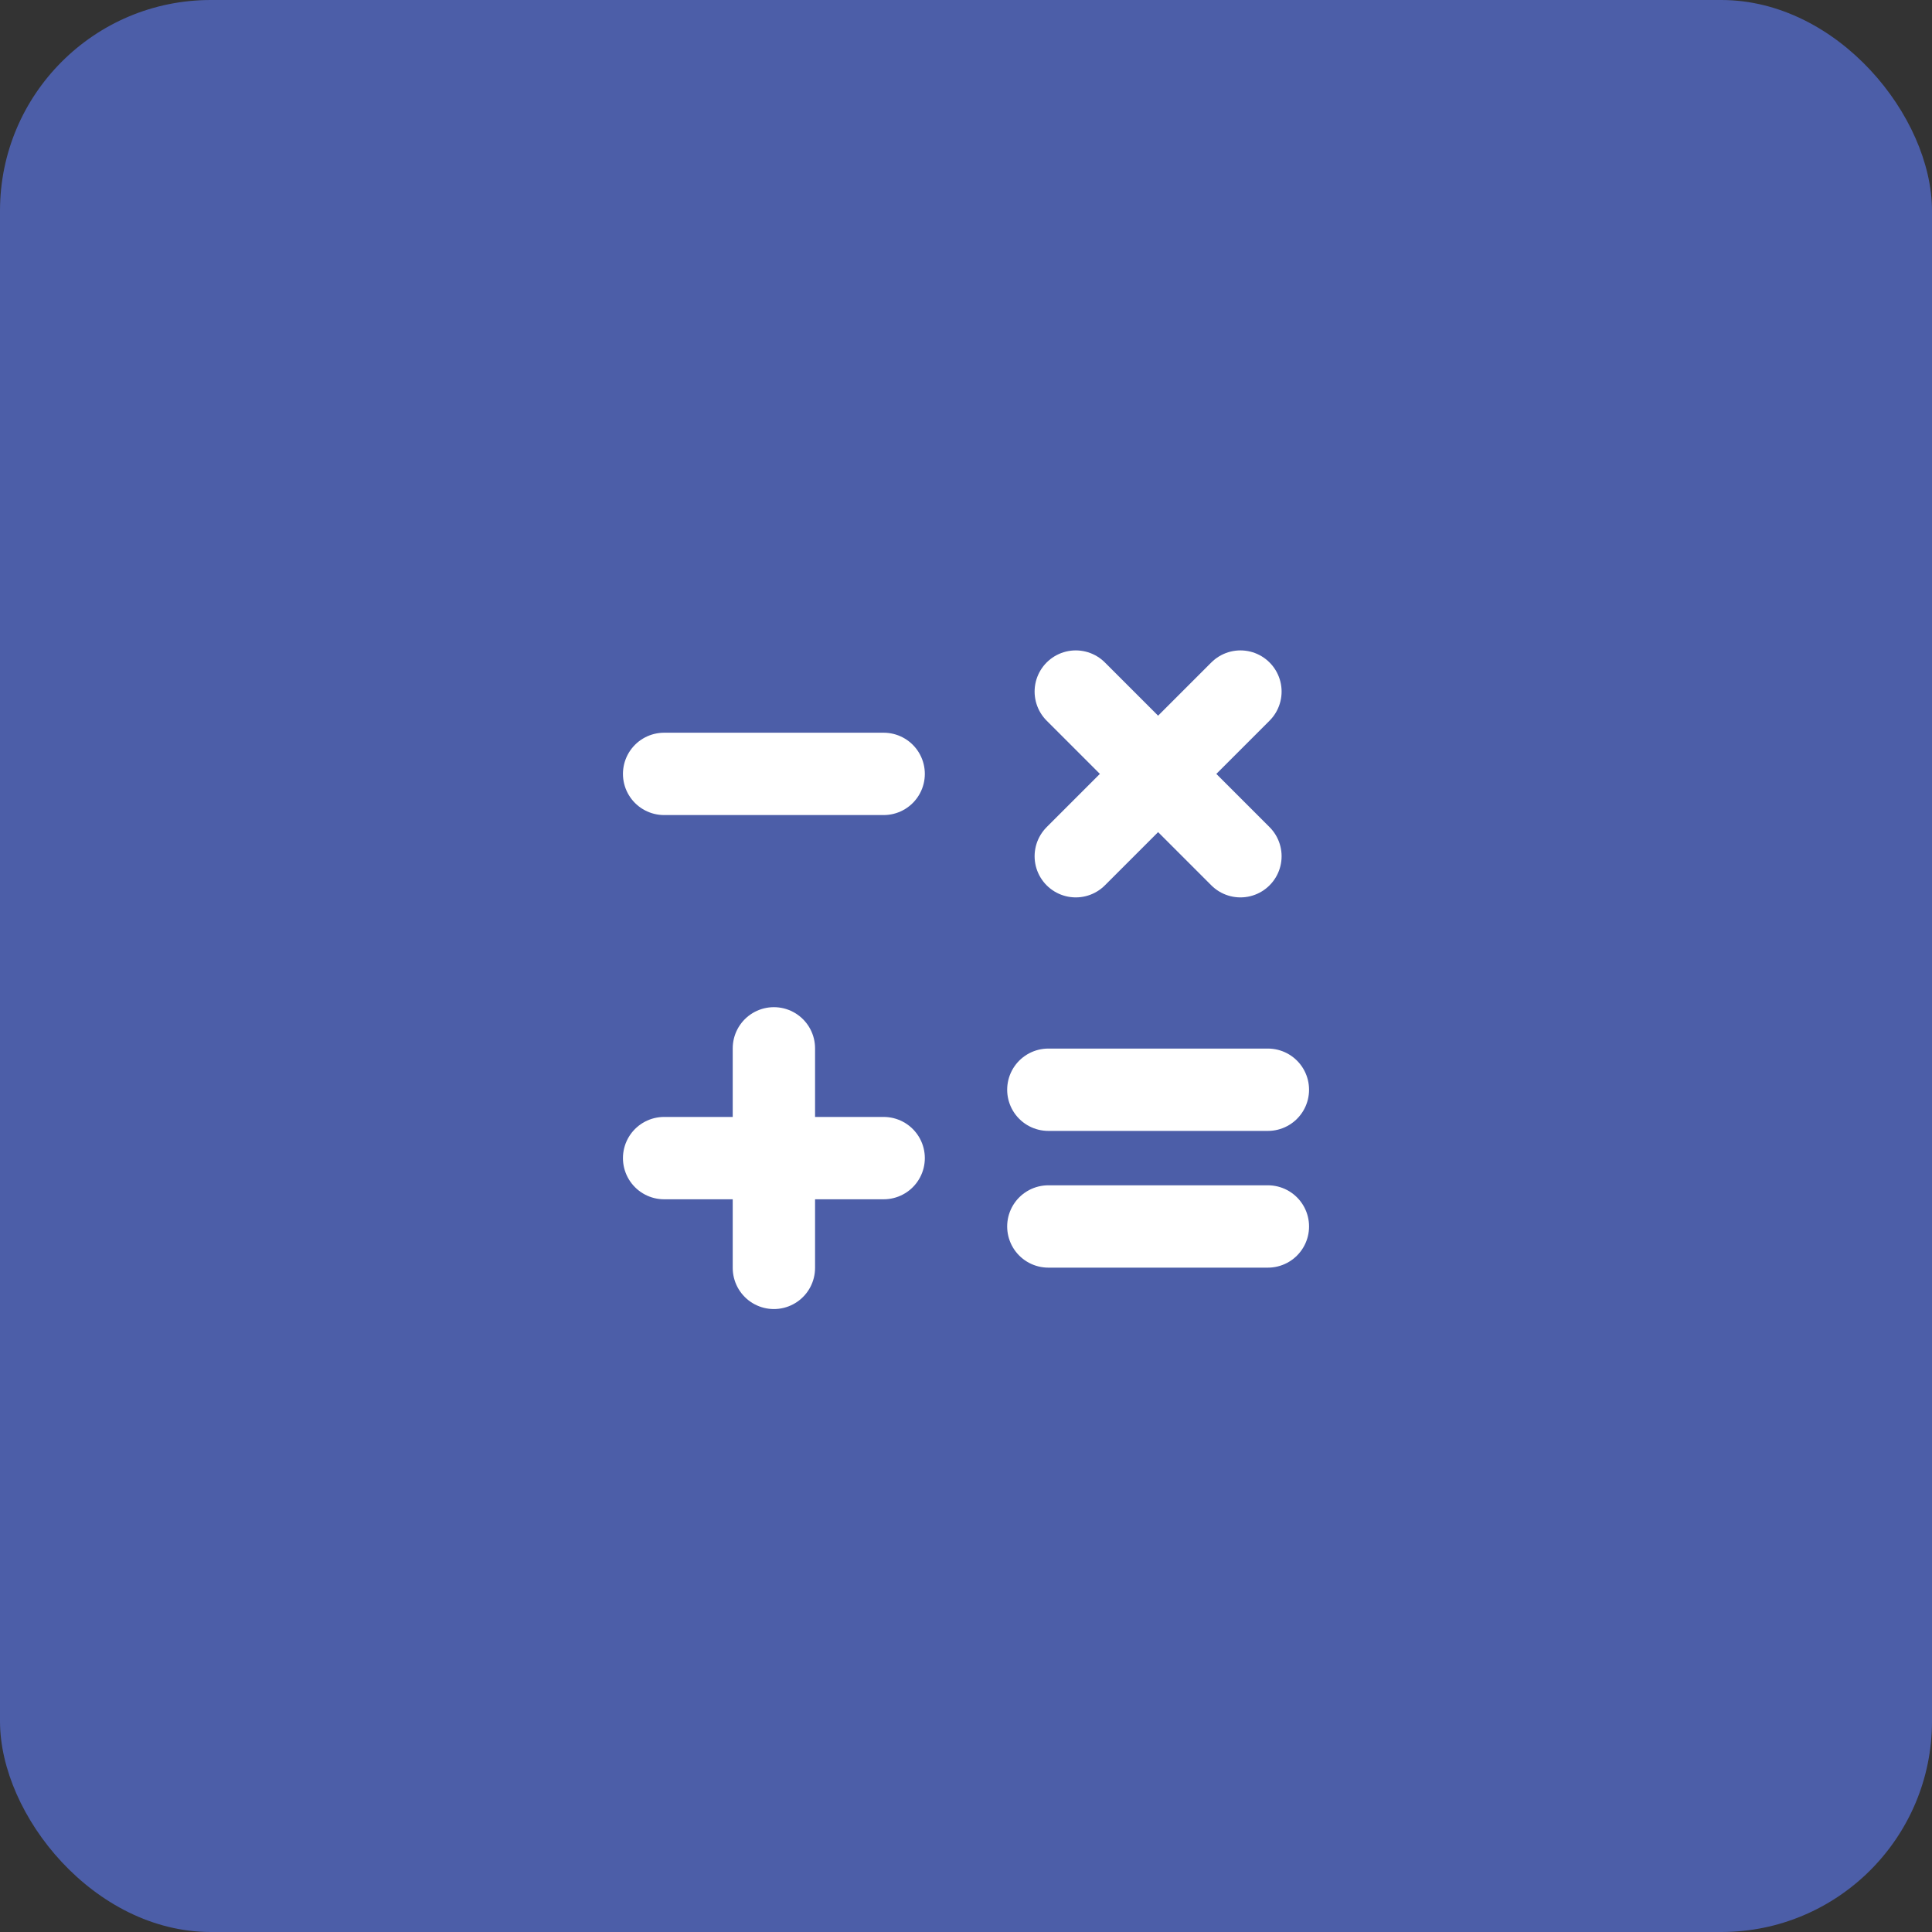
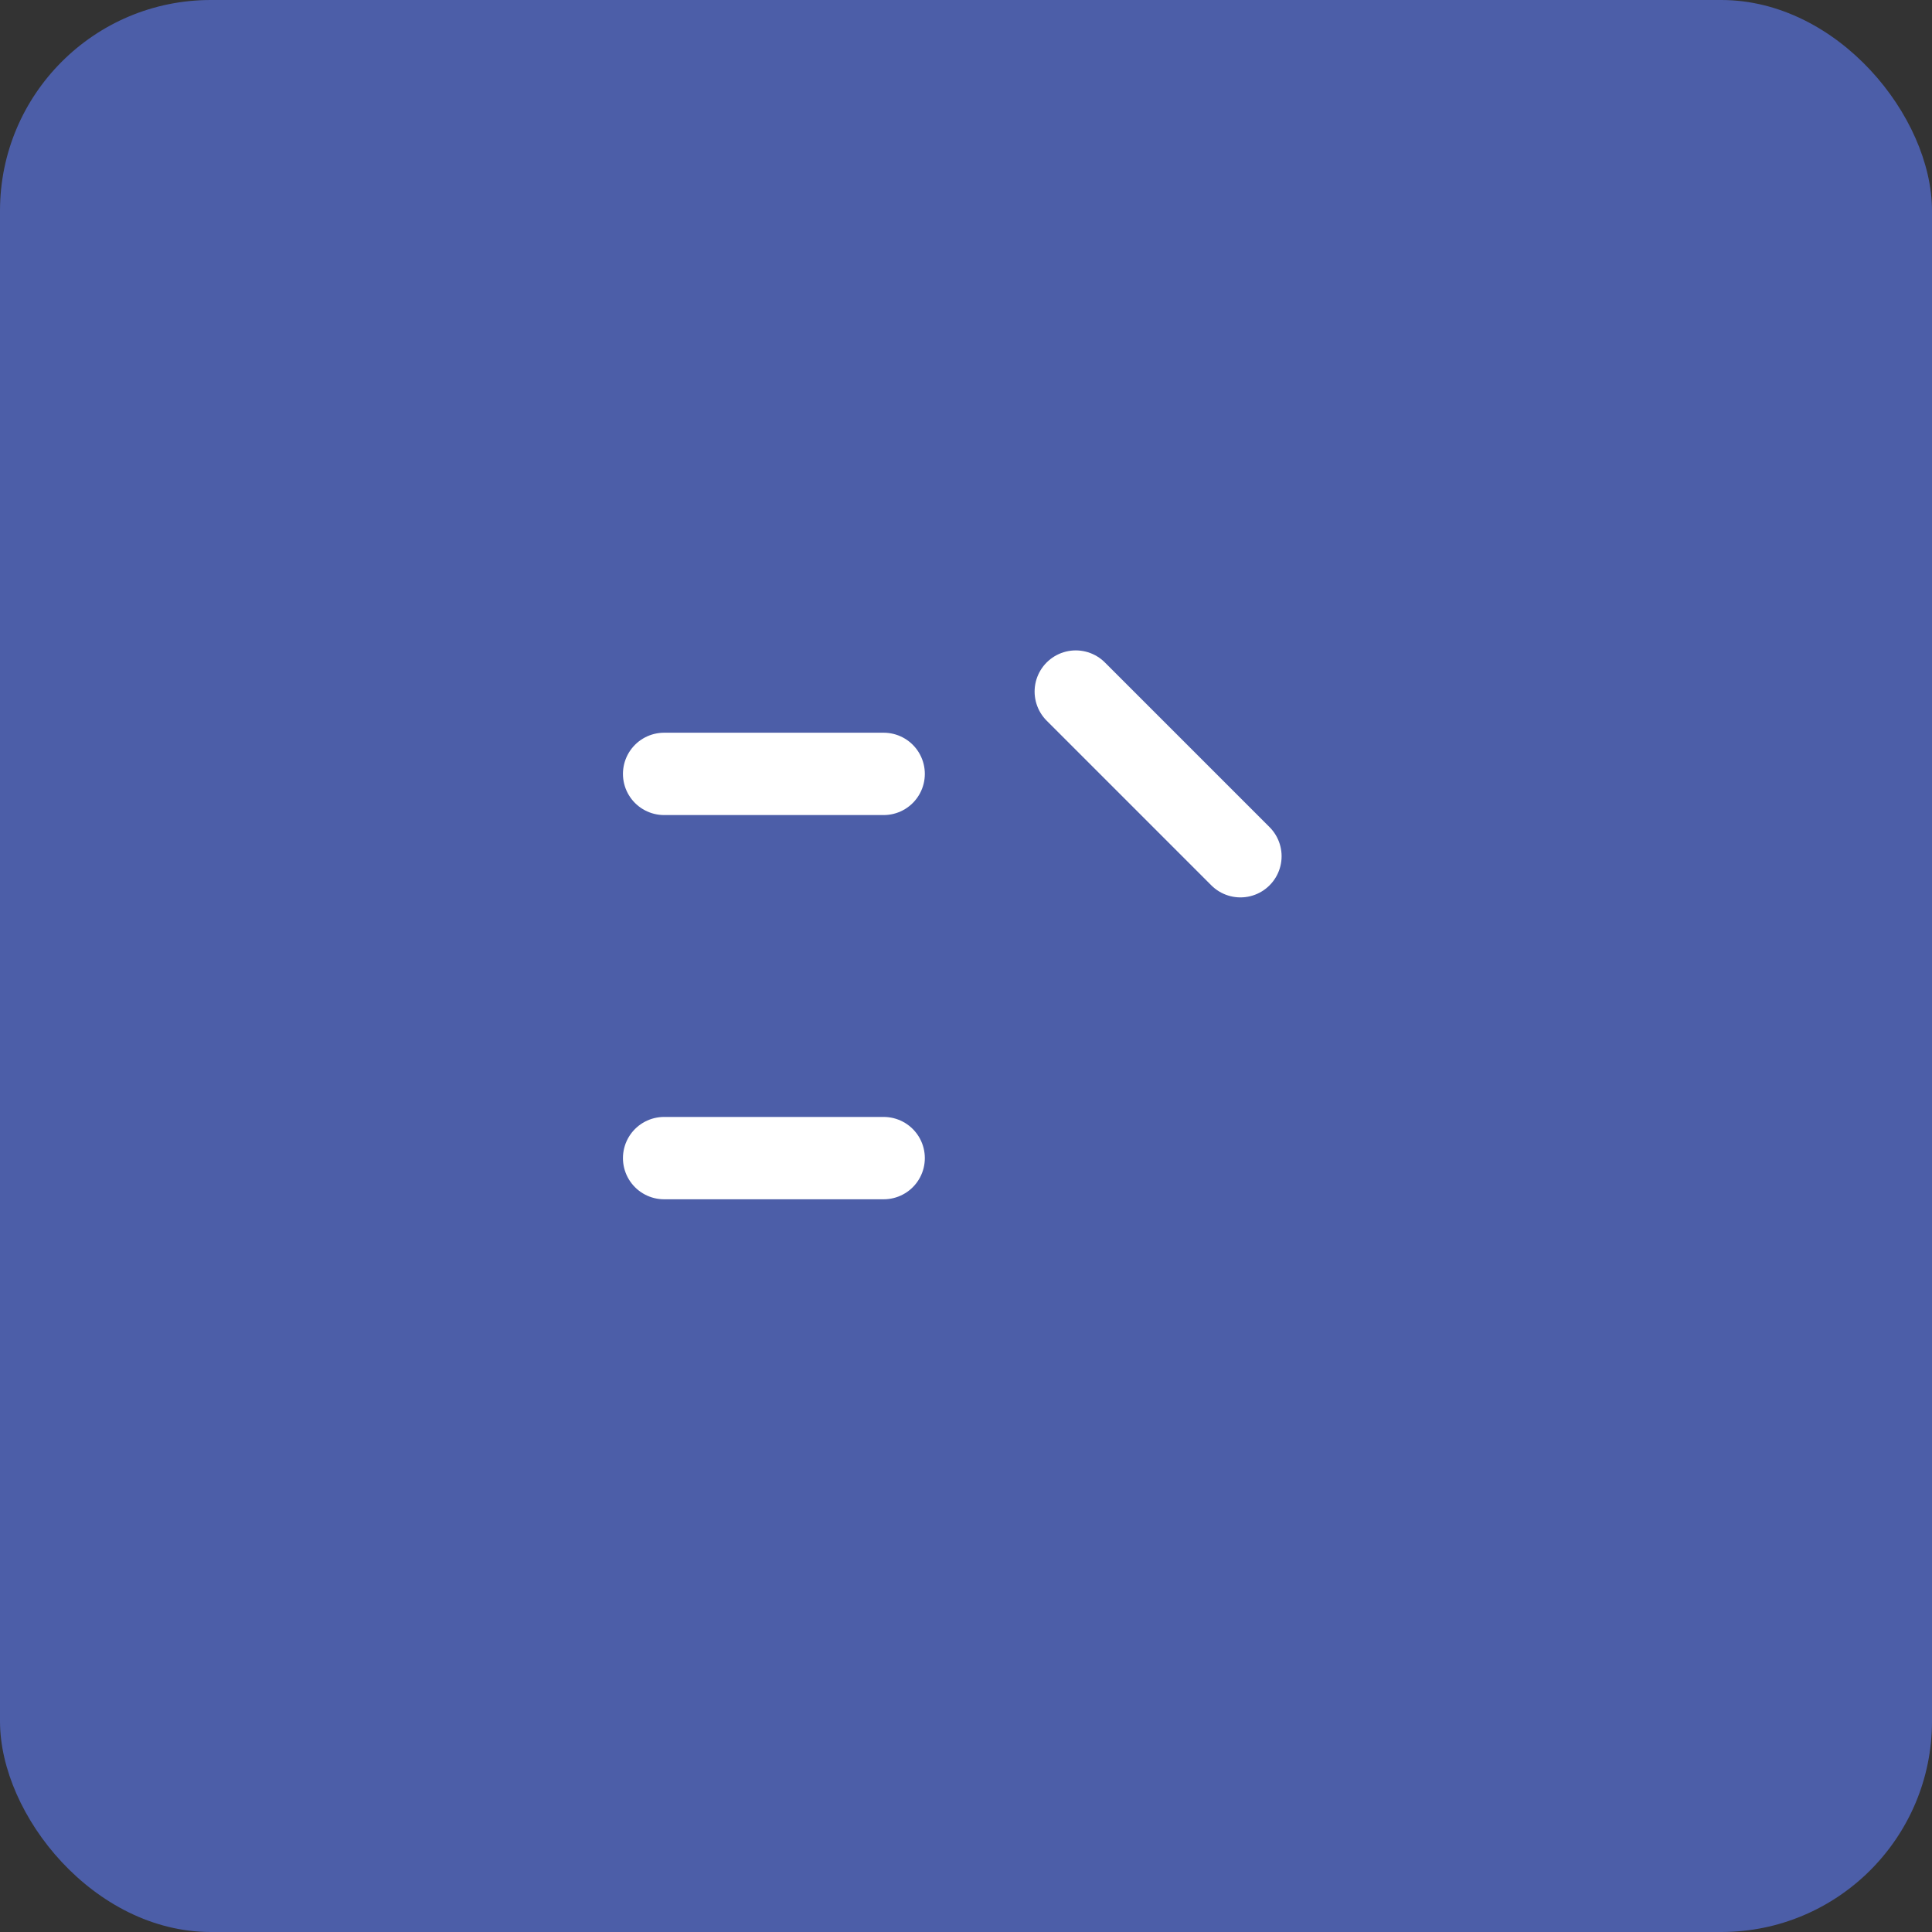
<svg xmlns="http://www.w3.org/2000/svg" width="110" height="110" viewBox="0 0 110 110" fill="none">
  <rect x="0" y="0" width="110" height="110" fill="#333333" stroke="none" />
  <rect width="110" height="110" rx="12" fill="#4C5EA8" />
  <g clip-path="url(#clip0_1666_1731)">
    <path d="M37.812 65.938H50.312" stroke="white" stroke-width="4.688" stroke-linecap="round" stroke-linejoin="round" />
-     <path d="M44.062 59.688V72.188" stroke="white" stroke-width="4.688" stroke-linecap="round" stroke-linejoin="round" />
    <path d="M50.312 44.062H37.812" stroke="white" stroke-width="4.688" stroke-linecap="round" stroke-linejoin="round" />
-     <path d="M72.188 62.045H59.688" stroke="white" stroke-width="4.688" stroke-linecap="round" stroke-linejoin="round" />
-     <path d="M72.188 69.83H59.688" stroke="white" stroke-width="4.688" stroke-linecap="round" stroke-linejoin="round" />
-     <path d="M70.625 39.375L61.25 48.75" stroke="white" stroke-width="4.688" stroke-linecap="round" stroke-linejoin="round" />
    <path d="M70.625 48.75L61.25 39.375" stroke="white" stroke-width="4.688" stroke-linecap="round" stroke-linejoin="round" />
  </g>
  <defs>
    <clipPath id="clip0_1666_1731">
      <rect width="50" height="50" fill="white" transform="translate(30 30)" />
    </clipPath>
  </defs>
</svg>